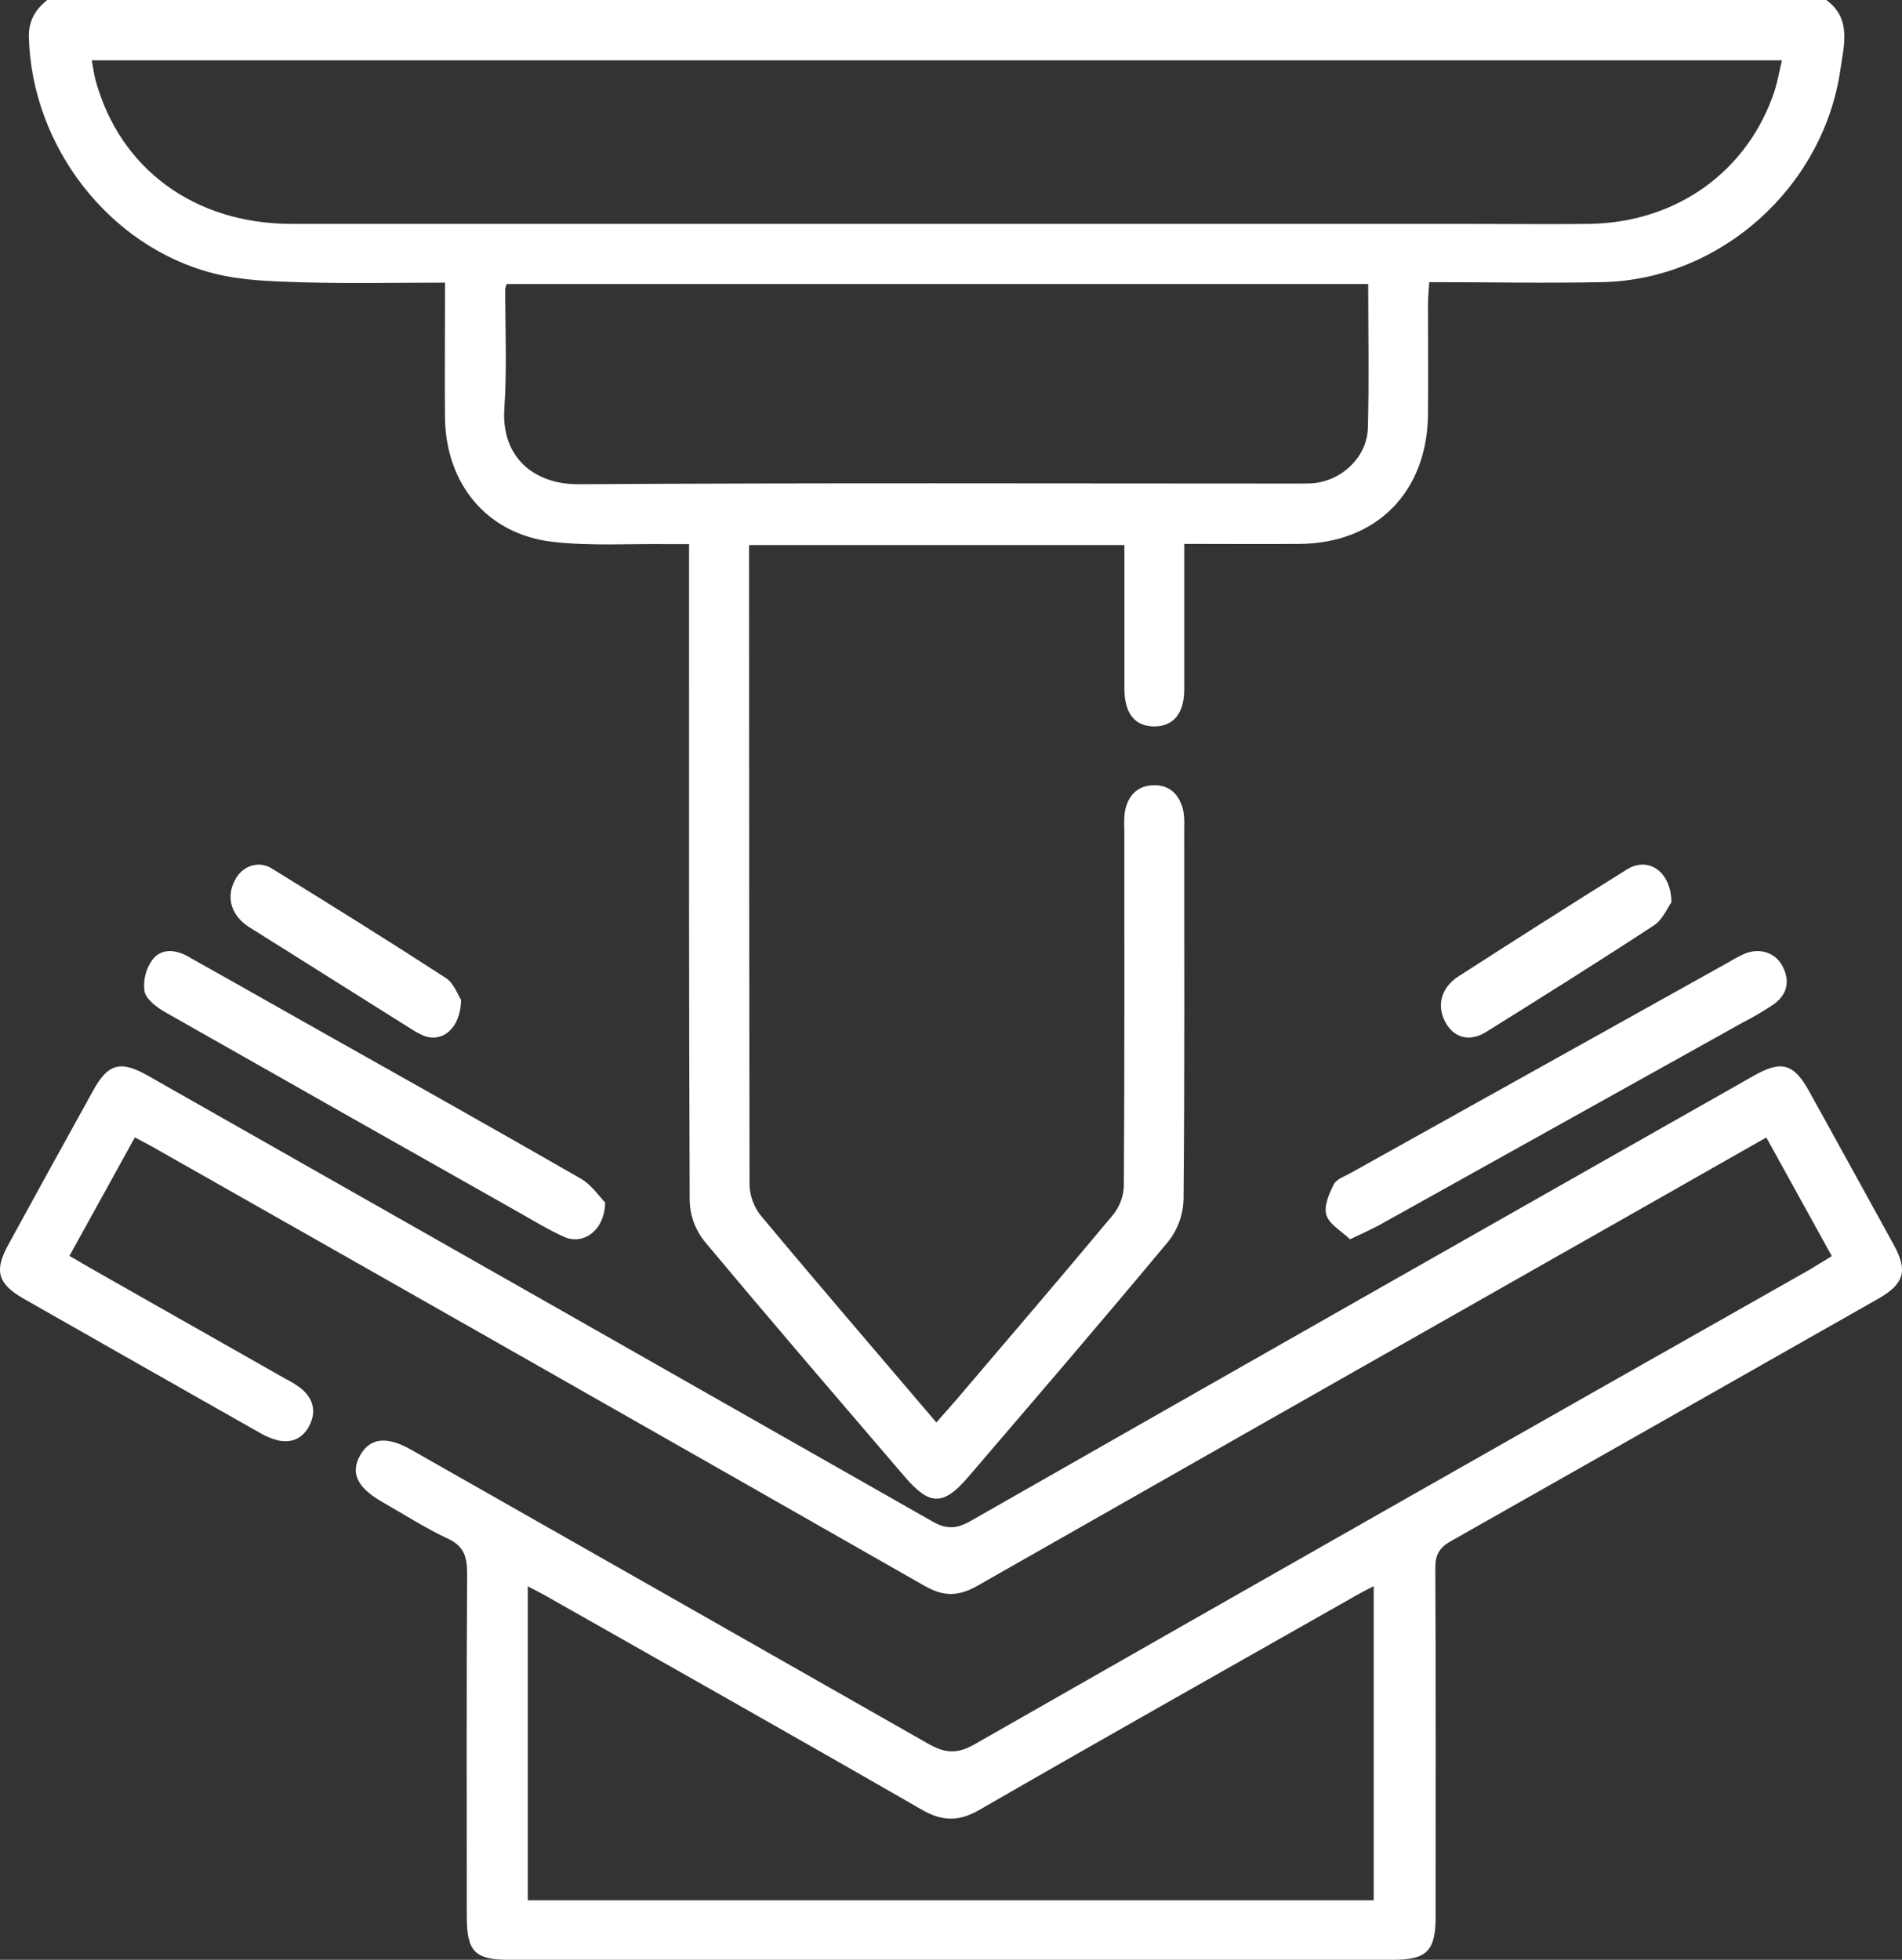
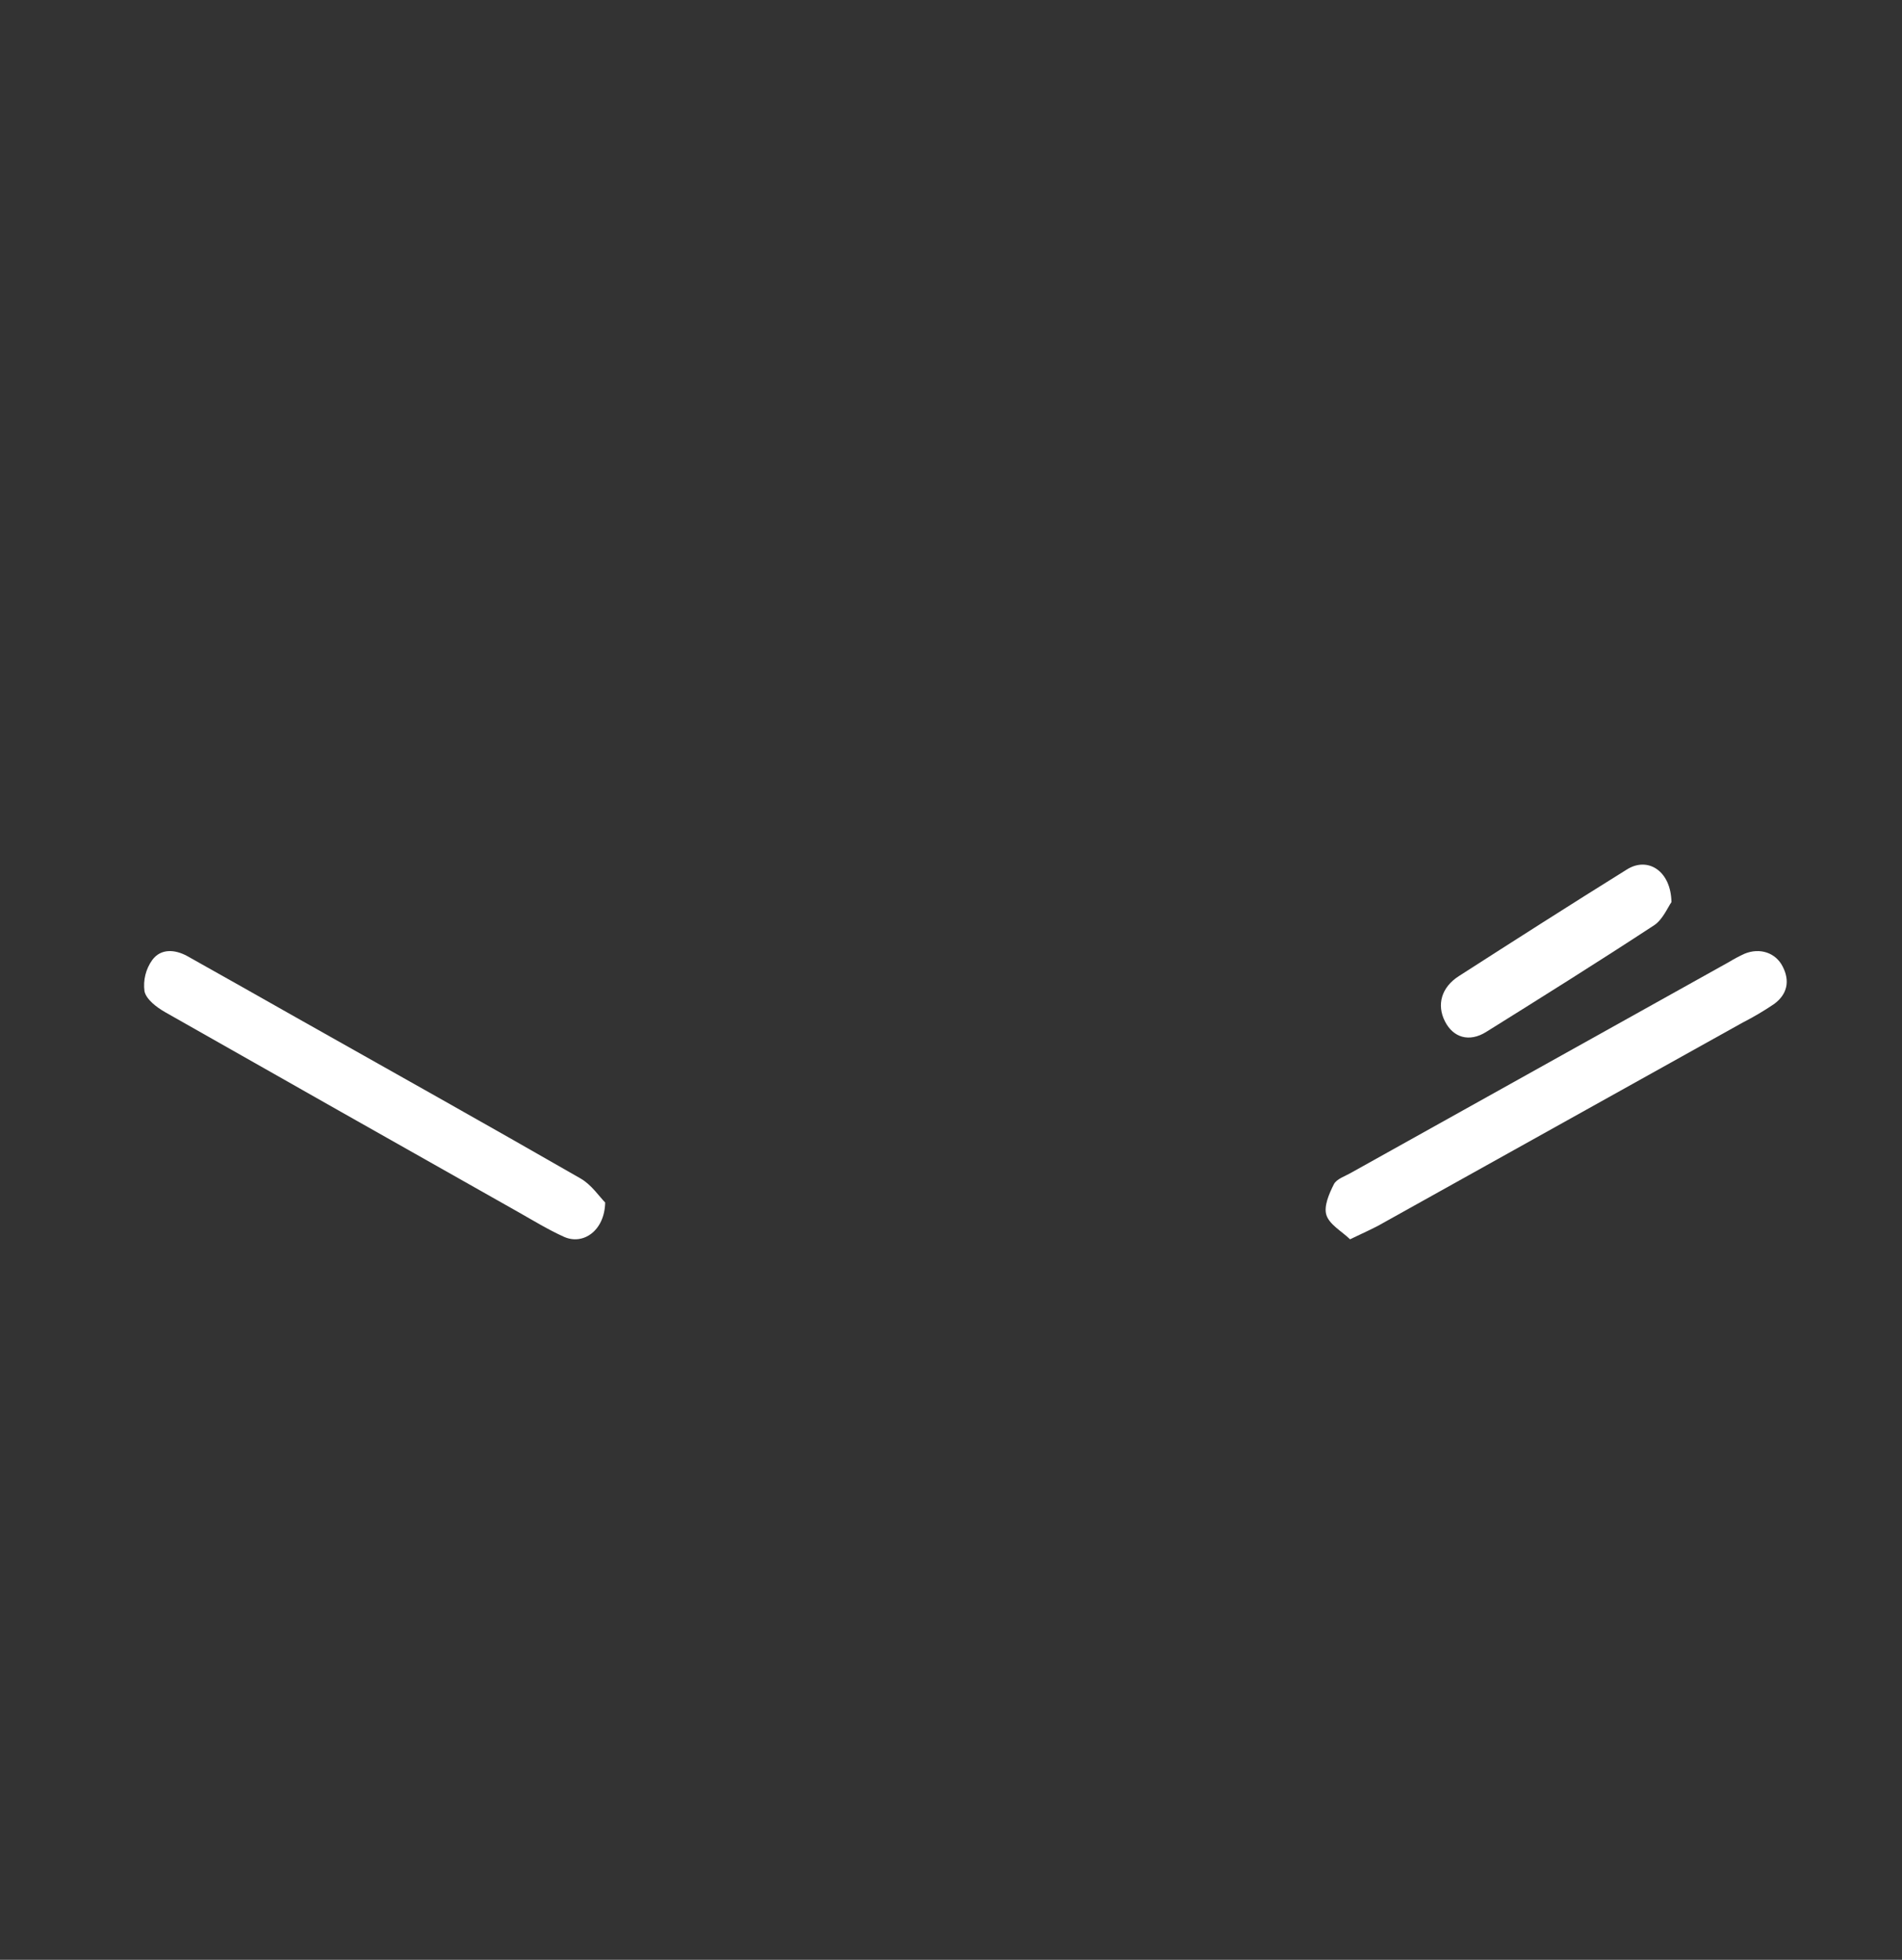
<svg xmlns="http://www.w3.org/2000/svg" width="66" height="68" viewBox="0 0 66 68" fill="none">
  <rect x="0" y="0" width="66" height="68" fill="#333333" stroke="none" />
  <g clip-path="url(#clip0_233_1591)">
-     <path d="M63.372 0C64.256 0.641 63.985 1.558 63.867 2.386C63.284 6.491 59.707 9.699 55.614 9.789C53.631 9.832 51.647 9.789 49.595 9.789C49.577 10.081 49.553 10.316 49.553 10.551C49.553 11.825 49.563 13.103 49.553 14.372C49.524 17.076 47.766 18.851 45.096 18.872C43.797 18.883 42.497 18.872 41.094 18.872V19.619C41.094 21.05 41.094 22.479 41.094 23.91C41.094 24.747 40.728 25.191 40.078 25.205C39.393 25.217 39.017 24.765 39.017 23.891C39.017 22.242 39.017 20.596 39.017 18.911H25.992V19.648C25.992 26.798 25.997 33.948 26.009 41.098C26.017 41.485 26.151 41.859 26.388 42.162C28.379 44.55 30.41 46.908 32.492 49.355C32.739 49.074 32.97 48.818 33.191 48.56C35.007 46.428 36.83 44.302 38.624 42.15C38.851 41.868 38.983 41.519 38.998 41.155C39.023 37.044 39.015 32.932 39.015 28.821C39.004 28.62 39.008 28.419 39.026 28.218C39.112 27.64 39.443 27.26 40.026 27.244C40.61 27.228 40.955 27.601 41.068 28.17C41.094 28.347 41.102 28.527 41.092 28.707C41.092 33.019 41.11 37.331 41.069 41.644C41.049 42.167 40.863 42.67 40.538 43.078C38.25 45.828 35.916 48.541 33.588 51.258C32.739 52.248 32.261 52.246 31.411 51.258C29.07 48.523 26.72 45.796 24.414 43.03C24.11 42.634 23.941 42.148 23.932 41.647C23.902 34.363 23.911 27.079 23.911 19.795V18.88C23.646 18.88 23.42 18.88 23.191 18.88C21.845 18.861 20.486 18.953 19.157 18.798C16.901 18.529 15.469 16.795 15.441 14.49C15.428 13.172 15.441 11.853 15.441 10.535V9.807C13.743 9.807 12.115 9.843 10.489 9.795C9.46 9.764 8.402 9.738 7.412 9.486C3.783 8.559 1.111 5.078 1.001 1.304C0.985 0.732 1.222 0.332 1.64 0H63.372ZM61.834 2.092H3.185C3.235 2.36 3.26 2.582 3.318 2.79C4.163 5.865 6.749 7.761 10.109 7.769C23.771 7.769 37.434 7.769 51.097 7.769C52.444 7.769 53.79 7.785 55.136 7.769C58.188 7.726 60.664 5.938 61.585 3.134C61.688 2.805 61.745 2.46 61.834 2.092ZM47.477 9.854H17.584C17.56 9.909 17.542 9.966 17.531 10.026C17.531 11.411 17.594 12.801 17.501 14.18C17.389 15.849 18.516 16.812 20.079 16.802C28.355 16.749 36.632 16.778 44.908 16.778C45.107 16.778 45.306 16.778 45.504 16.771C46.519 16.716 47.436 15.879 47.465 14.858C47.511 13.208 47.477 11.556 47.477 9.854Z" fill="white" />
-     <path d="M63.565 43.585L61.292 39.467C58.736 40.921 56.22 42.351 53.702 43.778C47.103 47.523 40.508 51.271 33.916 55.023C33.26 55.398 32.736 55.403 32.079 55.023C23.162 49.938 14.239 44.864 5.308 39.801C5.117 39.692 4.921 39.594 4.68 39.464L2.41 43.576C2.872 43.845 3.301 44.094 3.738 44.341L9.911 47.843C10.109 47.941 10.297 48.059 10.472 48.195C10.837 48.518 10.982 48.918 10.767 49.397C10.552 49.875 10.187 50.07 9.697 49.988C9.441 49.929 9.196 49.828 8.971 49.69C6.255 48.153 3.543 46.612 0.833 45.068C-0.088 44.543 -0.215 44.093 0.303 43.161C1.276 41.381 2.254 39.604 3.237 37.83C3.751 36.901 4.184 36.784 5.127 37.32C14.206 42.471 23.282 47.628 32.355 52.79C32.842 53.069 33.194 53.051 33.673 52.778C42.725 47.616 51.784 42.466 60.849 37.329C61.818 36.778 62.244 36.897 62.78 37.868C63.762 39.644 64.741 41.42 65.718 43.199C66.209 44.093 66.076 44.546 65.187 45.056C60.245 47.864 55.301 50.669 50.354 53.469C49.956 53.692 49.805 53.932 49.806 54.4C49.826 58.433 49.818 62.466 49.817 66.501C49.817 67.694 49.511 68 48.33 68H17.657C16.474 68 16.197 67.709 16.197 66.487C16.197 62.52 16.185 58.554 16.209 54.588C16.209 54.009 16.093 53.645 15.545 53.389C14.766 53.026 14.036 52.554 13.289 52.128C12.402 51.626 12.151 51.12 12.492 50.505C12.833 49.891 13.407 49.814 14.27 50.303C20.251 53.7 26.231 57.099 32.208 60.502C32.781 60.831 33.205 60.873 33.816 60.524C43.461 55.018 53.116 49.531 62.782 44.061C62.997 43.933 63.238 43.778 63.565 43.585ZM47.668 65.935V55.035C47.403 55.17 47.21 55.271 47.022 55.379C42.673 57.846 38.32 60.299 33.989 62.796C33.263 63.214 32.691 63.2 31.974 62.784C27.641 60.289 23.284 57.835 18.935 55.368C18.74 55.258 18.537 55.158 18.315 55.041V65.935H47.668Z" fill="white" />
    <path d="M21 41.724C20.98 42.705 20.232 43.216 19.568 42.913C19.02 42.666 18.504 42.349 17.979 42.052C13.894 39.747 9.812 37.436 5.732 35.12C5.441 34.955 5.077 34.681 5.014 34.396C4.962 34.013 5.058 33.624 5.282 33.311C5.579 32.904 6.07 32.938 6.501 33.175C7.768 33.883 9.03 34.6 10.294 35.314C13.581 37.168 16.876 39.011 20.146 40.89C20.527 41.108 20.802 41.526 21 41.724Z" fill="white" />
    <path d="M46.847 43C46.557 42.721 46.134 42.49 46.027 42.16C45.929 41.858 46.119 41.419 46.286 41.09C46.38 40.904 46.675 40.813 46.888 40.689L60.005 33.374C60.178 33.269 60.357 33.174 60.541 33.09C61.068 32.875 61.615 33.054 61.859 33.535C62.12 34.04 62.017 34.501 61.565 34.834C61.215 35.071 60.851 35.287 60.474 35.479C56.319 37.797 52.159 40.115 47.995 42.433C47.669 42.623 47.323 42.769 46.847 43Z" fill="white" />
    <path d="M58 31.301C57.872 31.483 57.694 31.91 57.4 32.103C55.471 33.367 53.52 34.589 51.568 35.807C50.982 36.172 50.425 36.004 50.138 35.435C49.852 34.867 50.01 34.26 50.623 33.868C52.562 32.623 54.504 31.382 56.457 30.166C57.183 29.713 57.982 30.218 58 31.301Z" fill="white" />
-     <path d="M16 34.692C15.983 35.687 15.35 36.185 14.703 35.937C14.544 35.868 14.391 35.785 14.244 35.687L8.781 32.253C8.687 32.198 8.595 32.137 8.506 32.071C8.007 31.681 7.864 31.109 8.135 30.575C8.194 30.446 8.276 30.332 8.376 30.24C8.475 30.148 8.591 30.081 8.715 30.041C8.839 30.001 8.969 29.99 9.097 30.009C9.224 30.028 9.347 30.076 9.458 30.151C11.474 31.392 13.485 32.645 15.476 33.937C15.748 34.114 15.895 34.534 16 34.692Z" fill="white" />
  </g>
  <defs>
    <clipPath id="clip0_233_1591">
      <rect width="66" height="68" fill="white" />
    </clipPath>
  </defs>
</svg>